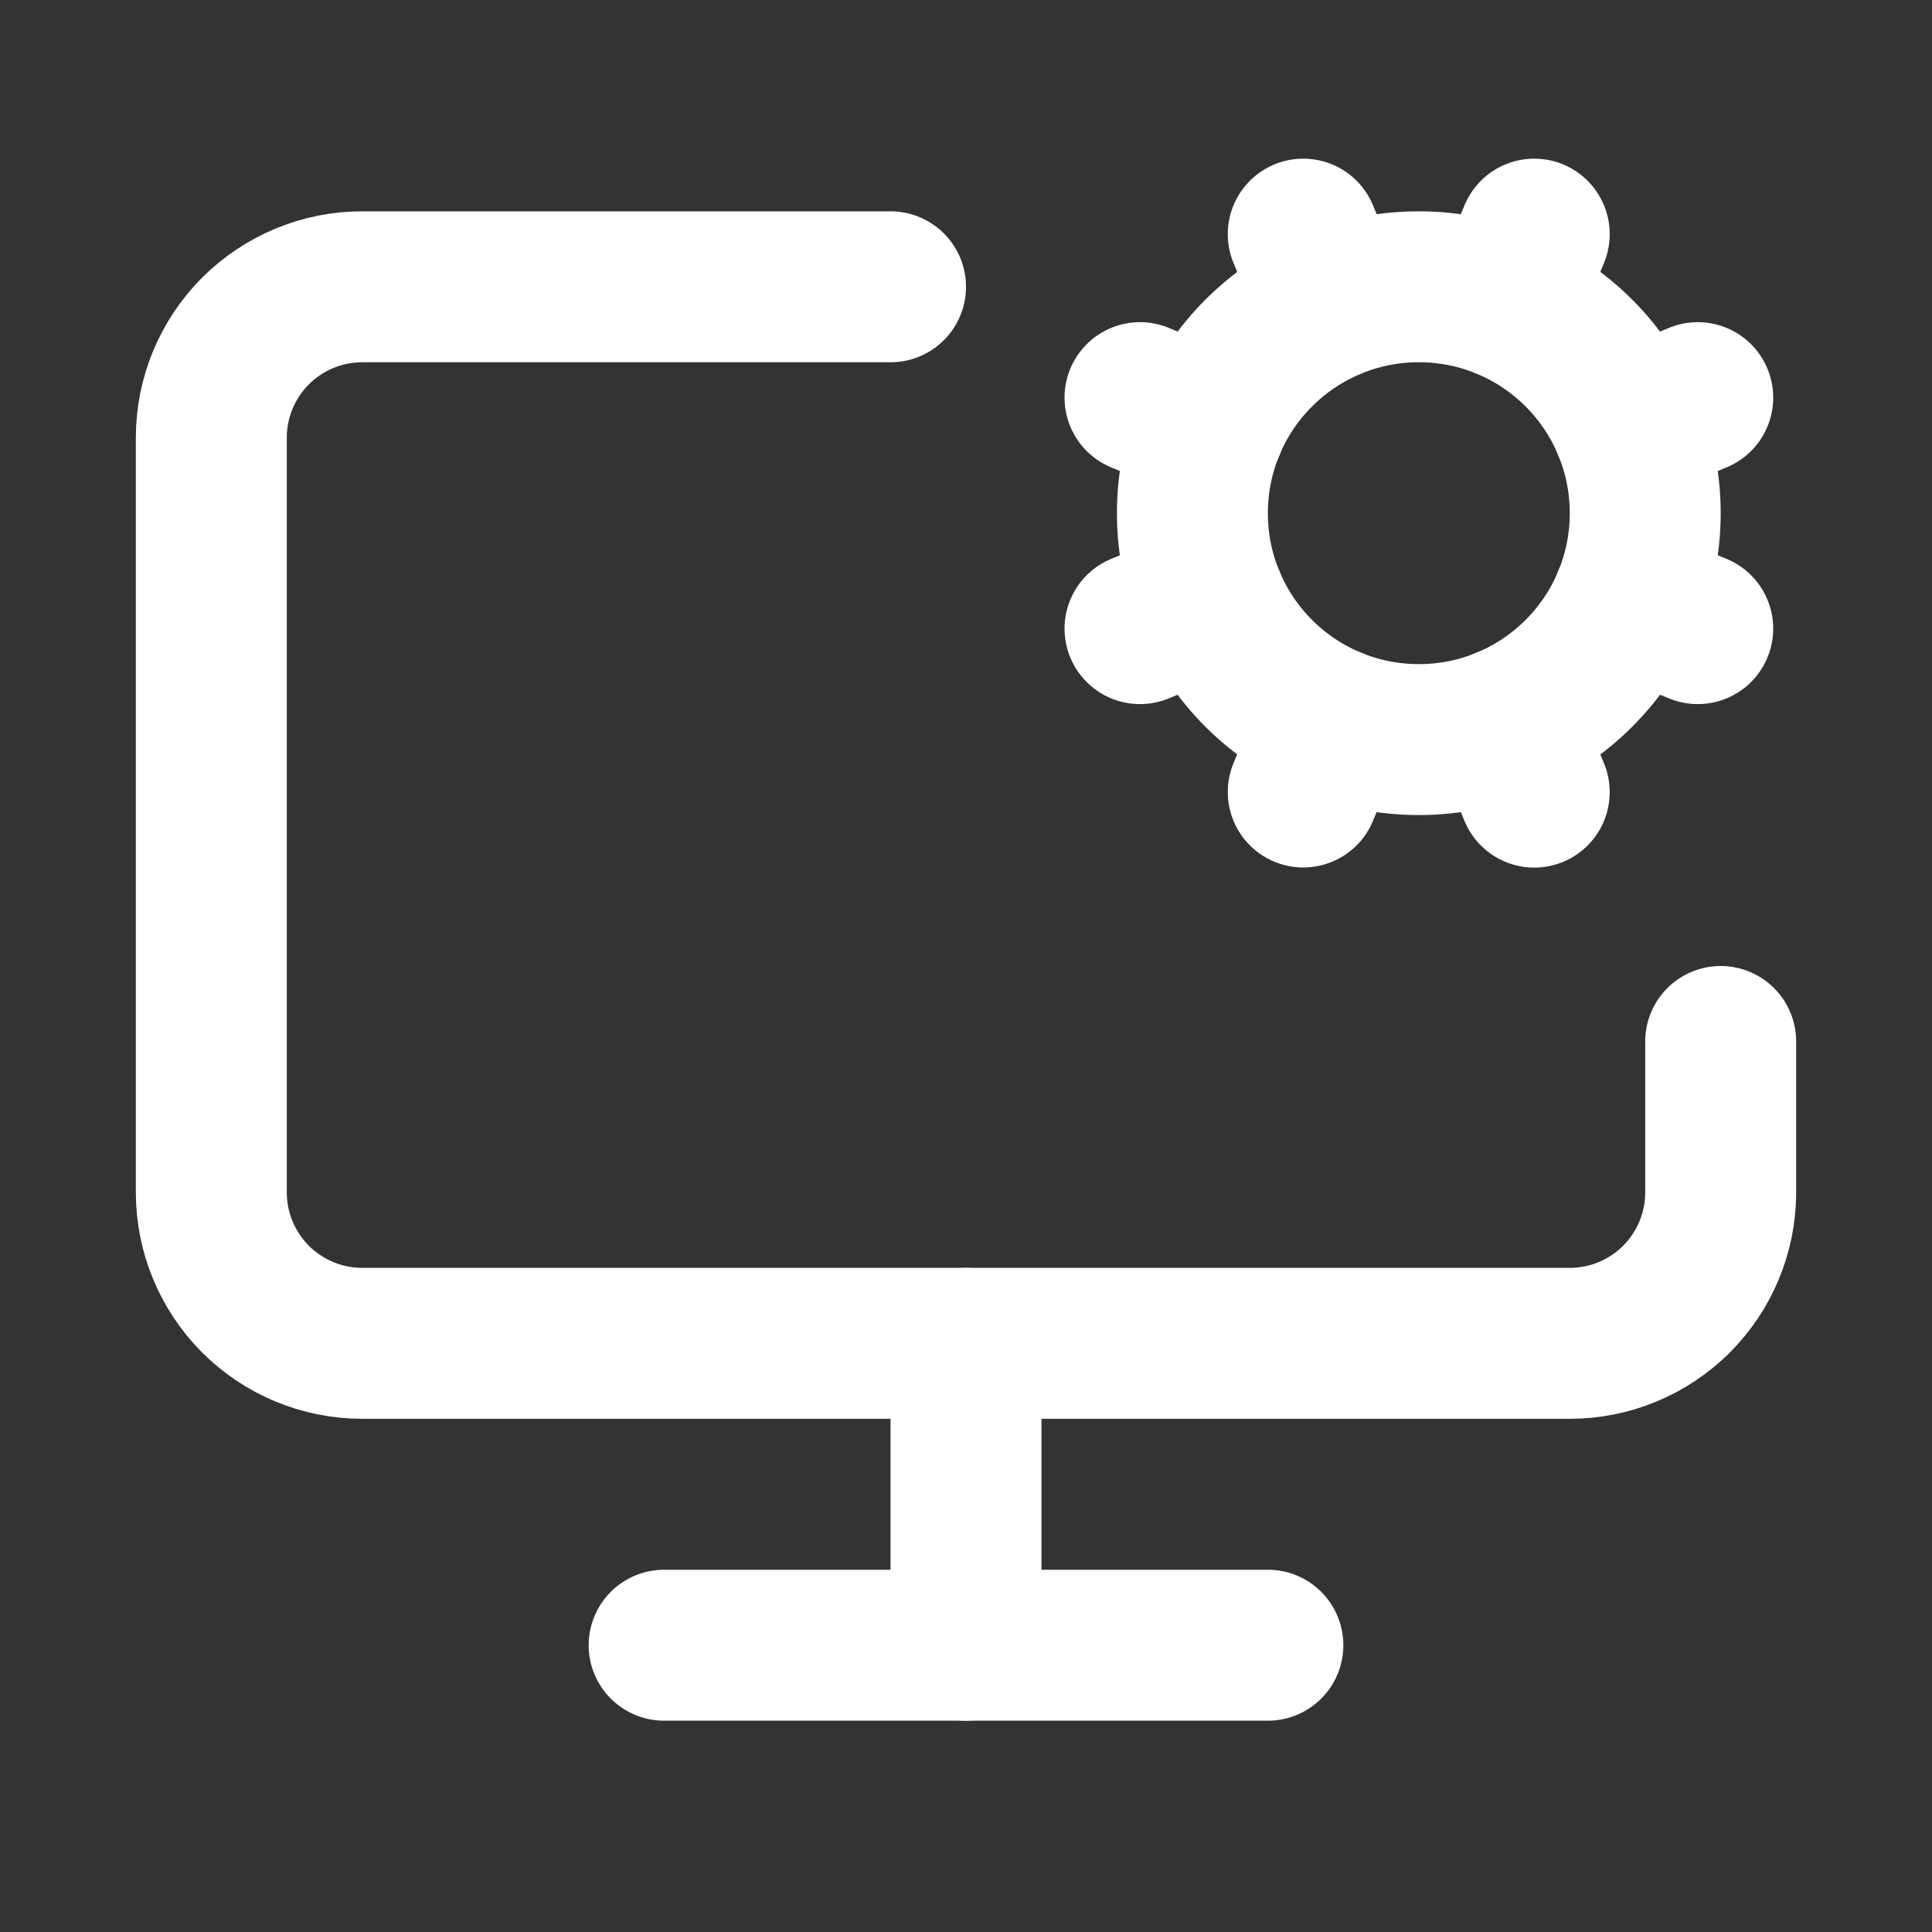
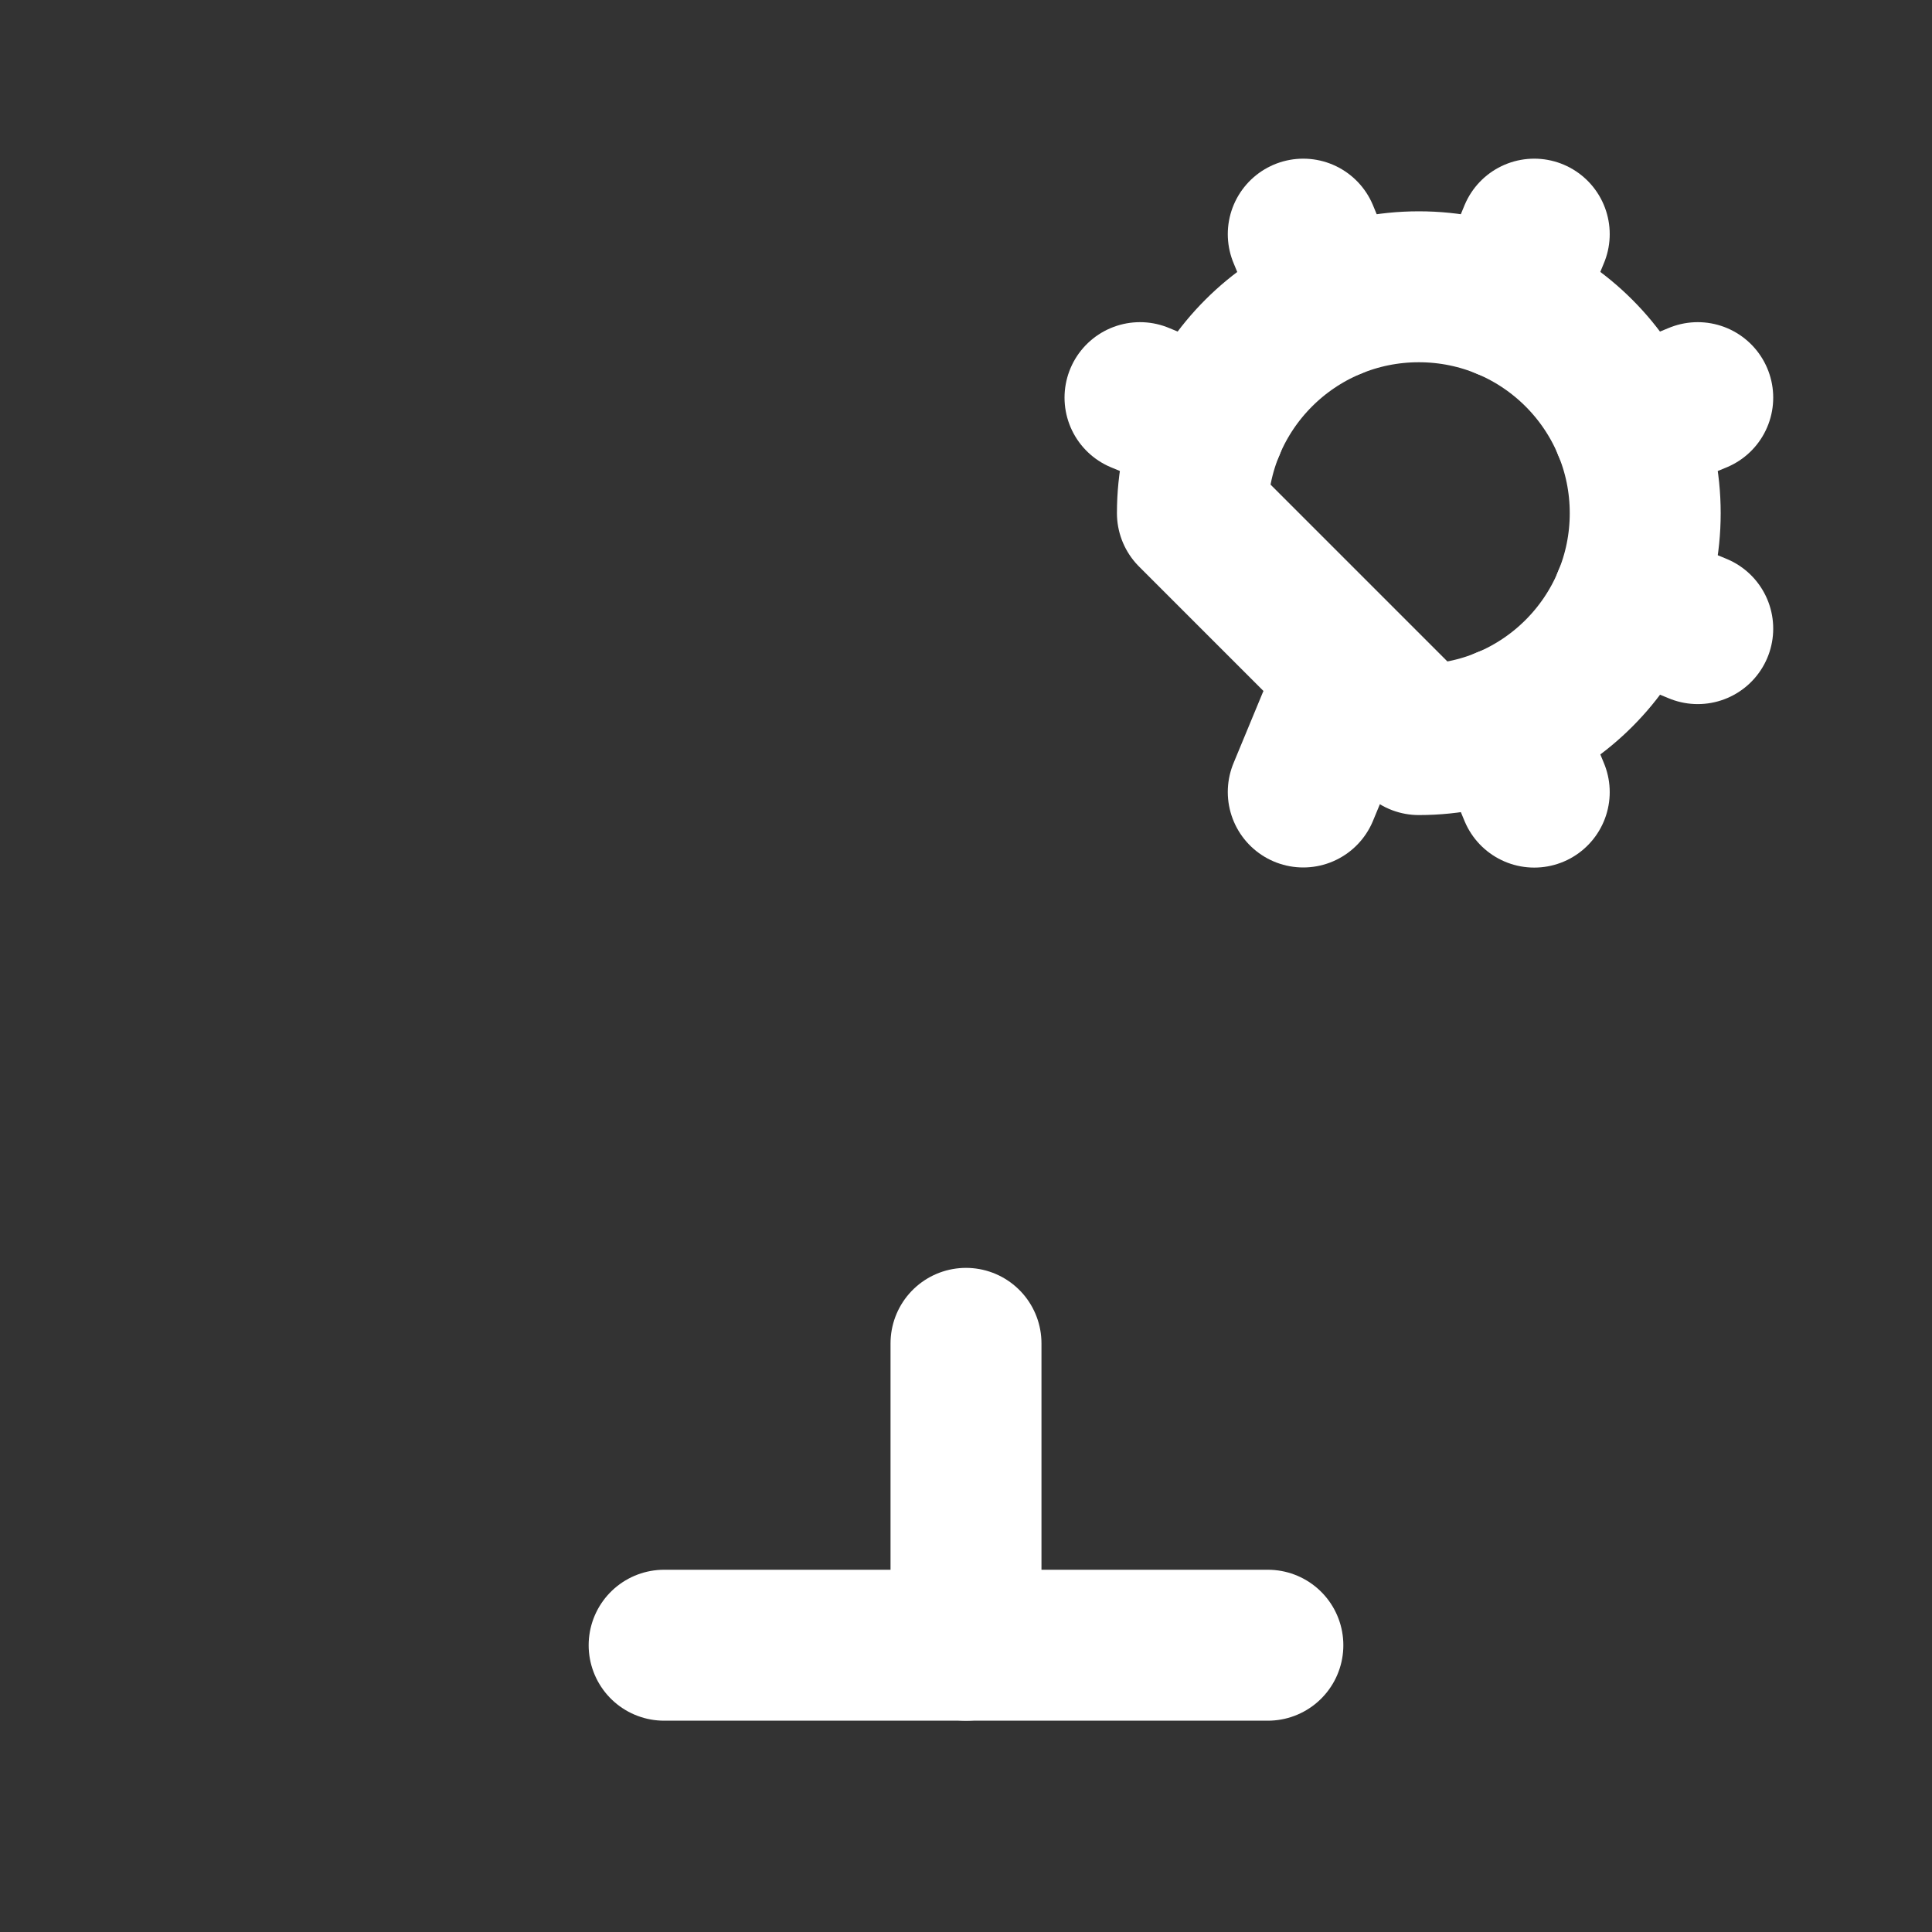
<svg xmlns="http://www.w3.org/2000/svg" width="16" height="16" viewBox="0 0 16 16" fill="none">
  <rect x="0" y="0" width="16" height="16" fill="#333333" stroke="none" />
  <path d="M8 11.125V13.625" stroke="white" stroke-width="1.25" stroke-linecap="round" stroke-linejoin="round" />
-   <path d="M9.441 5.206L10.018 4.967" stroke="white" stroke-width="1.25" stroke-linecap="round" stroke-linejoin="round" />
  <path d="M10.018 3.532L9.441 3.293" stroke="white" stroke-width="1.25" stroke-linecap="round" stroke-linejoin="round" />
  <path d="M11.032 2.517L10.793 1.939" stroke="white" stroke-width="1.25" stroke-linecap="round" stroke-linejoin="round" />
  <path d="M11.032 5.982L10.793 6.559" stroke="white" stroke-width="1.25" stroke-linecap="round" stroke-linejoin="round" />
  <path d="M12.467 2.517L12.706 1.939" stroke="white" stroke-width="1.25" stroke-linecap="round" stroke-linejoin="round" />
  <path d="M12.706 6.56L12.467 5.982" stroke="white" stroke-width="1.25" stroke-linecap="round" stroke-linejoin="round" />
  <path d="M13.482 3.532L14.06 3.293" stroke="white" stroke-width="1.25" stroke-linecap="round" stroke-linejoin="round" />
  <path d="M13.482 4.967L14.06 5.206" stroke="white" stroke-width="1.25" stroke-linecap="round" stroke-linejoin="round" />
-   <path d="M14.25 8.625V9.875C14.25 10.207 14.118 10.524 13.884 10.759C13.649 10.993 13.332 11.125 13 11.125H3C2.668 11.125 2.351 10.993 2.116 10.759C1.882 10.524 1.75 10.207 1.75 9.875V3.625C1.75 3.293 1.882 2.976 2.116 2.741C2.351 2.507 2.668 2.375 3 2.375H7.375" stroke="white" stroke-width="1.25" stroke-linecap="round" stroke-linejoin="round" />
  <path d="M5.5 13.625H10.5" stroke="white" stroke-width="1.25" stroke-linecap="round" stroke-linejoin="round" />
-   <path d="M11.75 6.125C12.786 6.125 13.625 5.286 13.625 4.25C13.625 3.214 12.786 2.375 11.75 2.375C10.714 2.375 9.875 3.214 9.875 4.25C9.875 5.286 10.714 6.125 11.75 6.125Z" stroke="white" stroke-width="1.25" stroke-linecap="round" stroke-linejoin="round" />
+   <path d="M11.75 6.125C12.786 6.125 13.625 5.286 13.625 4.25C13.625 3.214 12.786 2.375 11.75 2.375C10.714 2.375 9.875 3.214 9.875 4.25Z" stroke="white" stroke-width="1.25" stroke-linecap="round" stroke-linejoin="round" />
</svg>